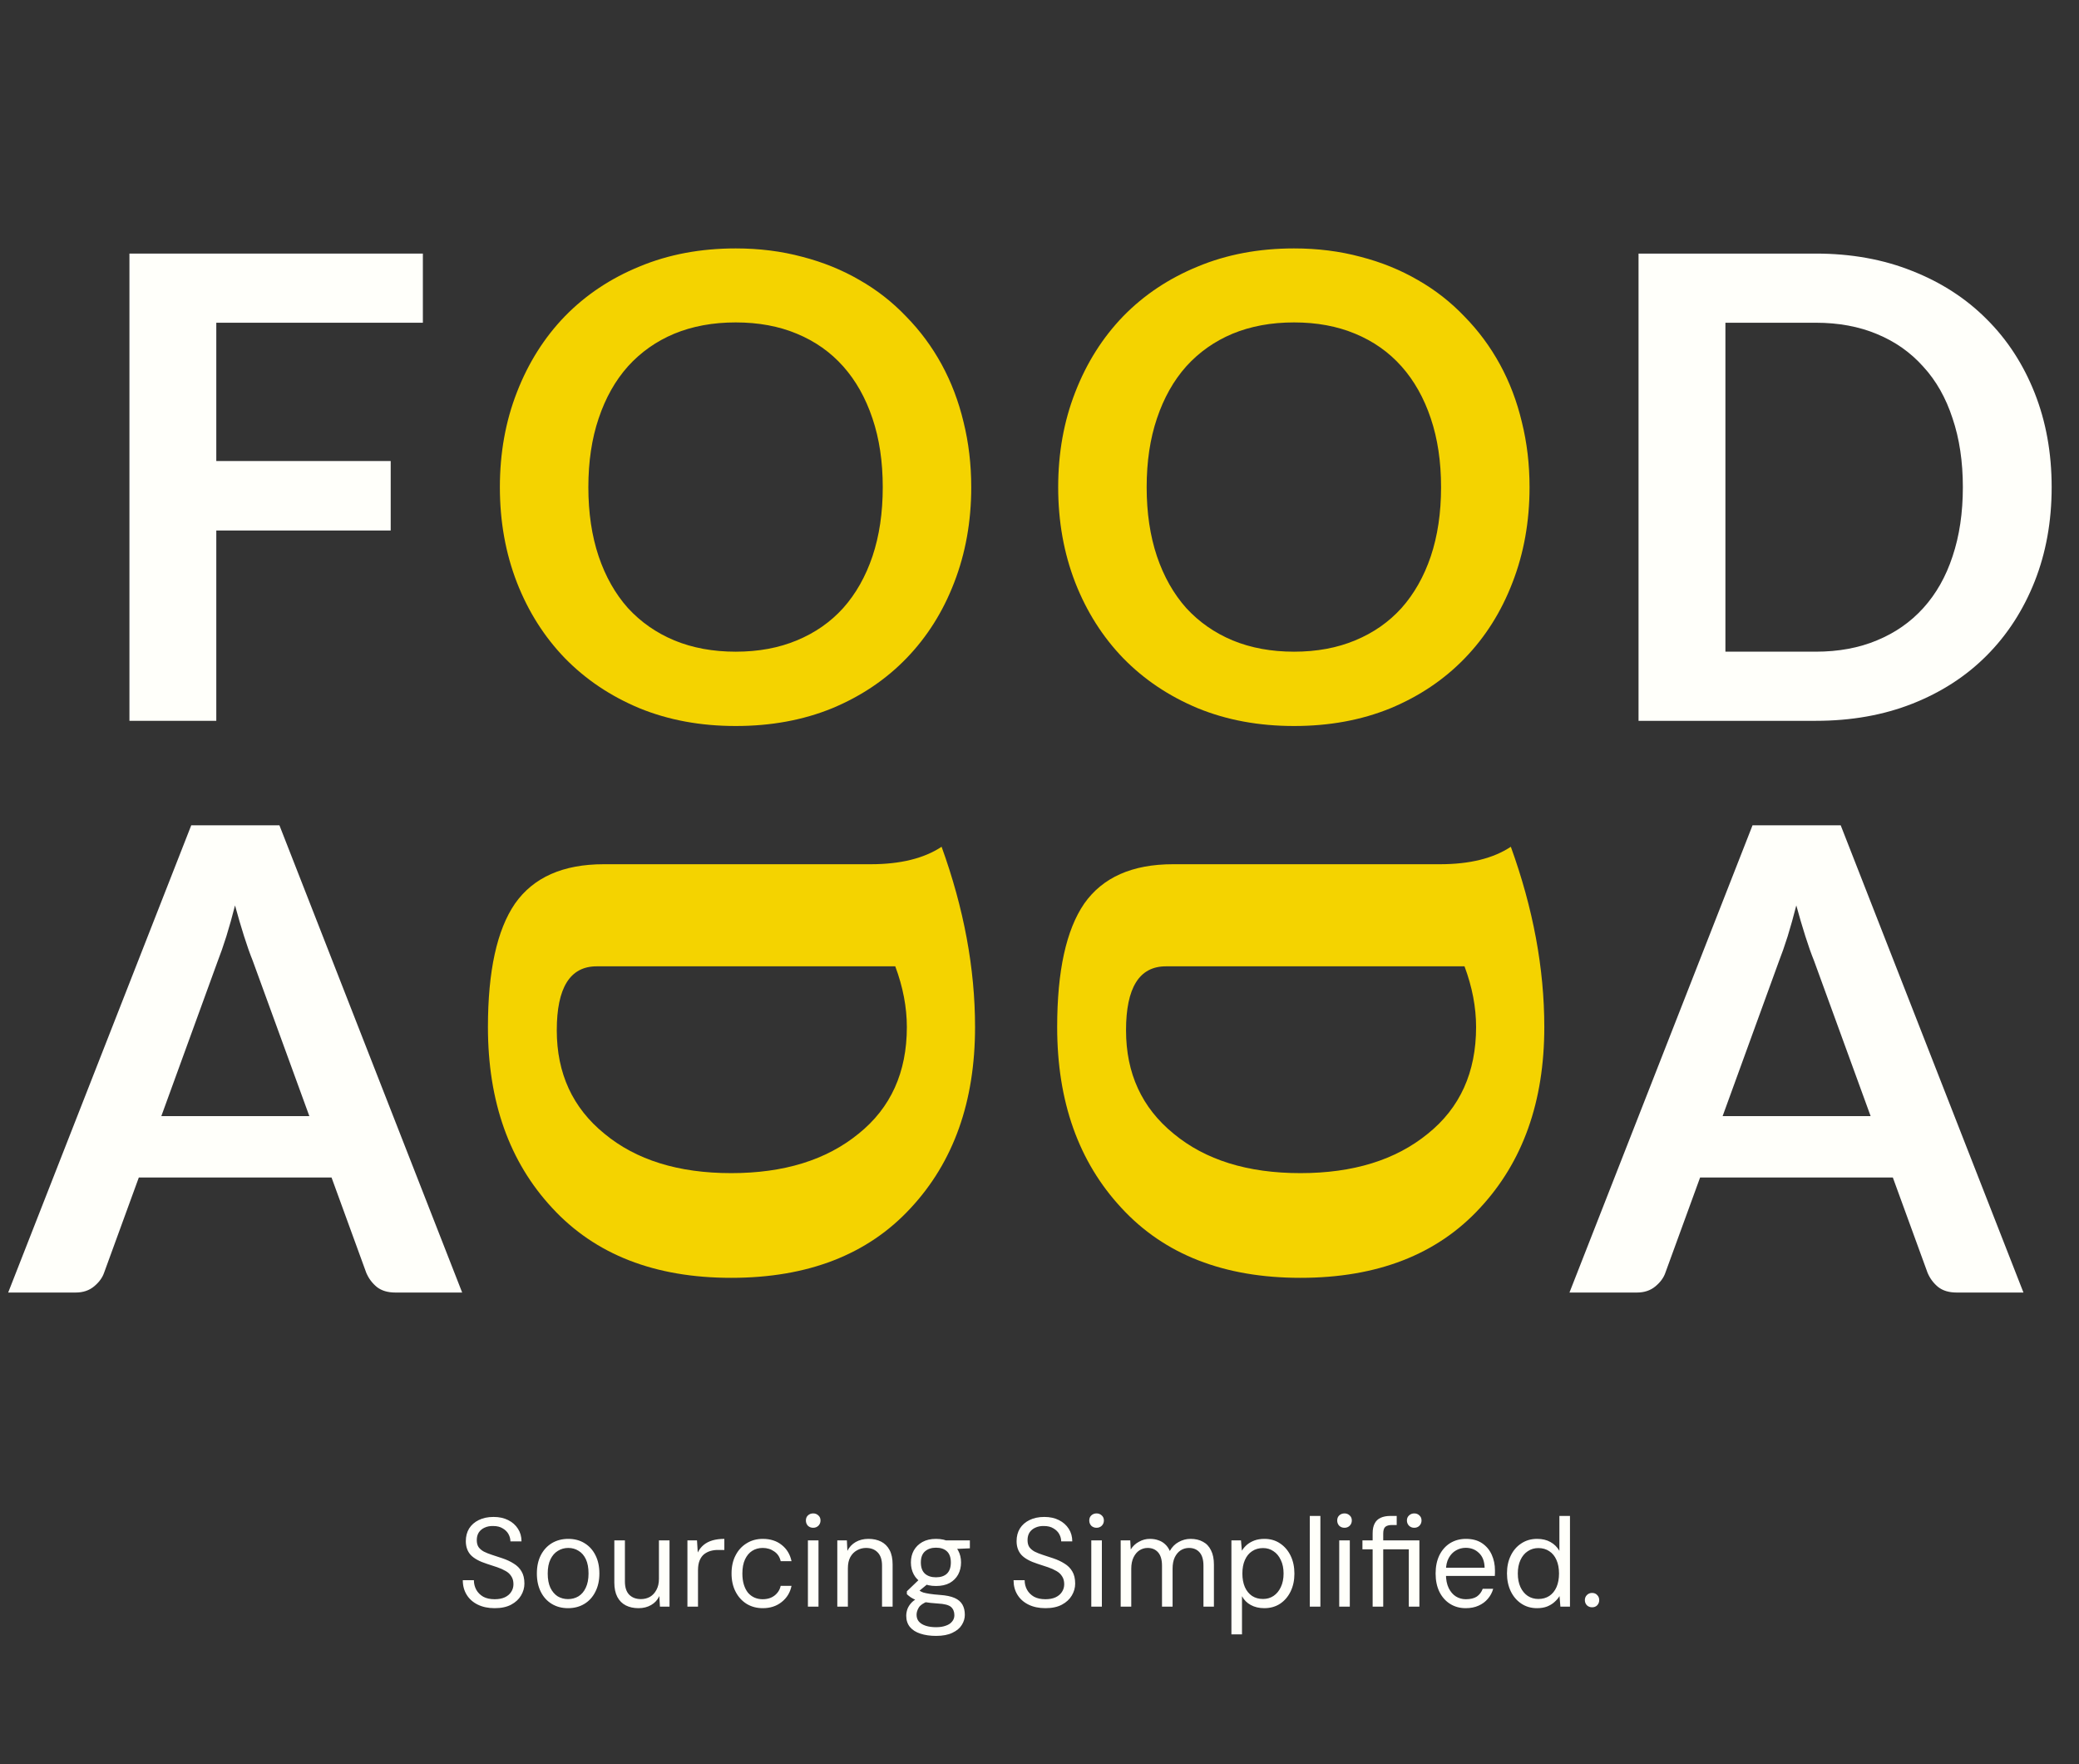
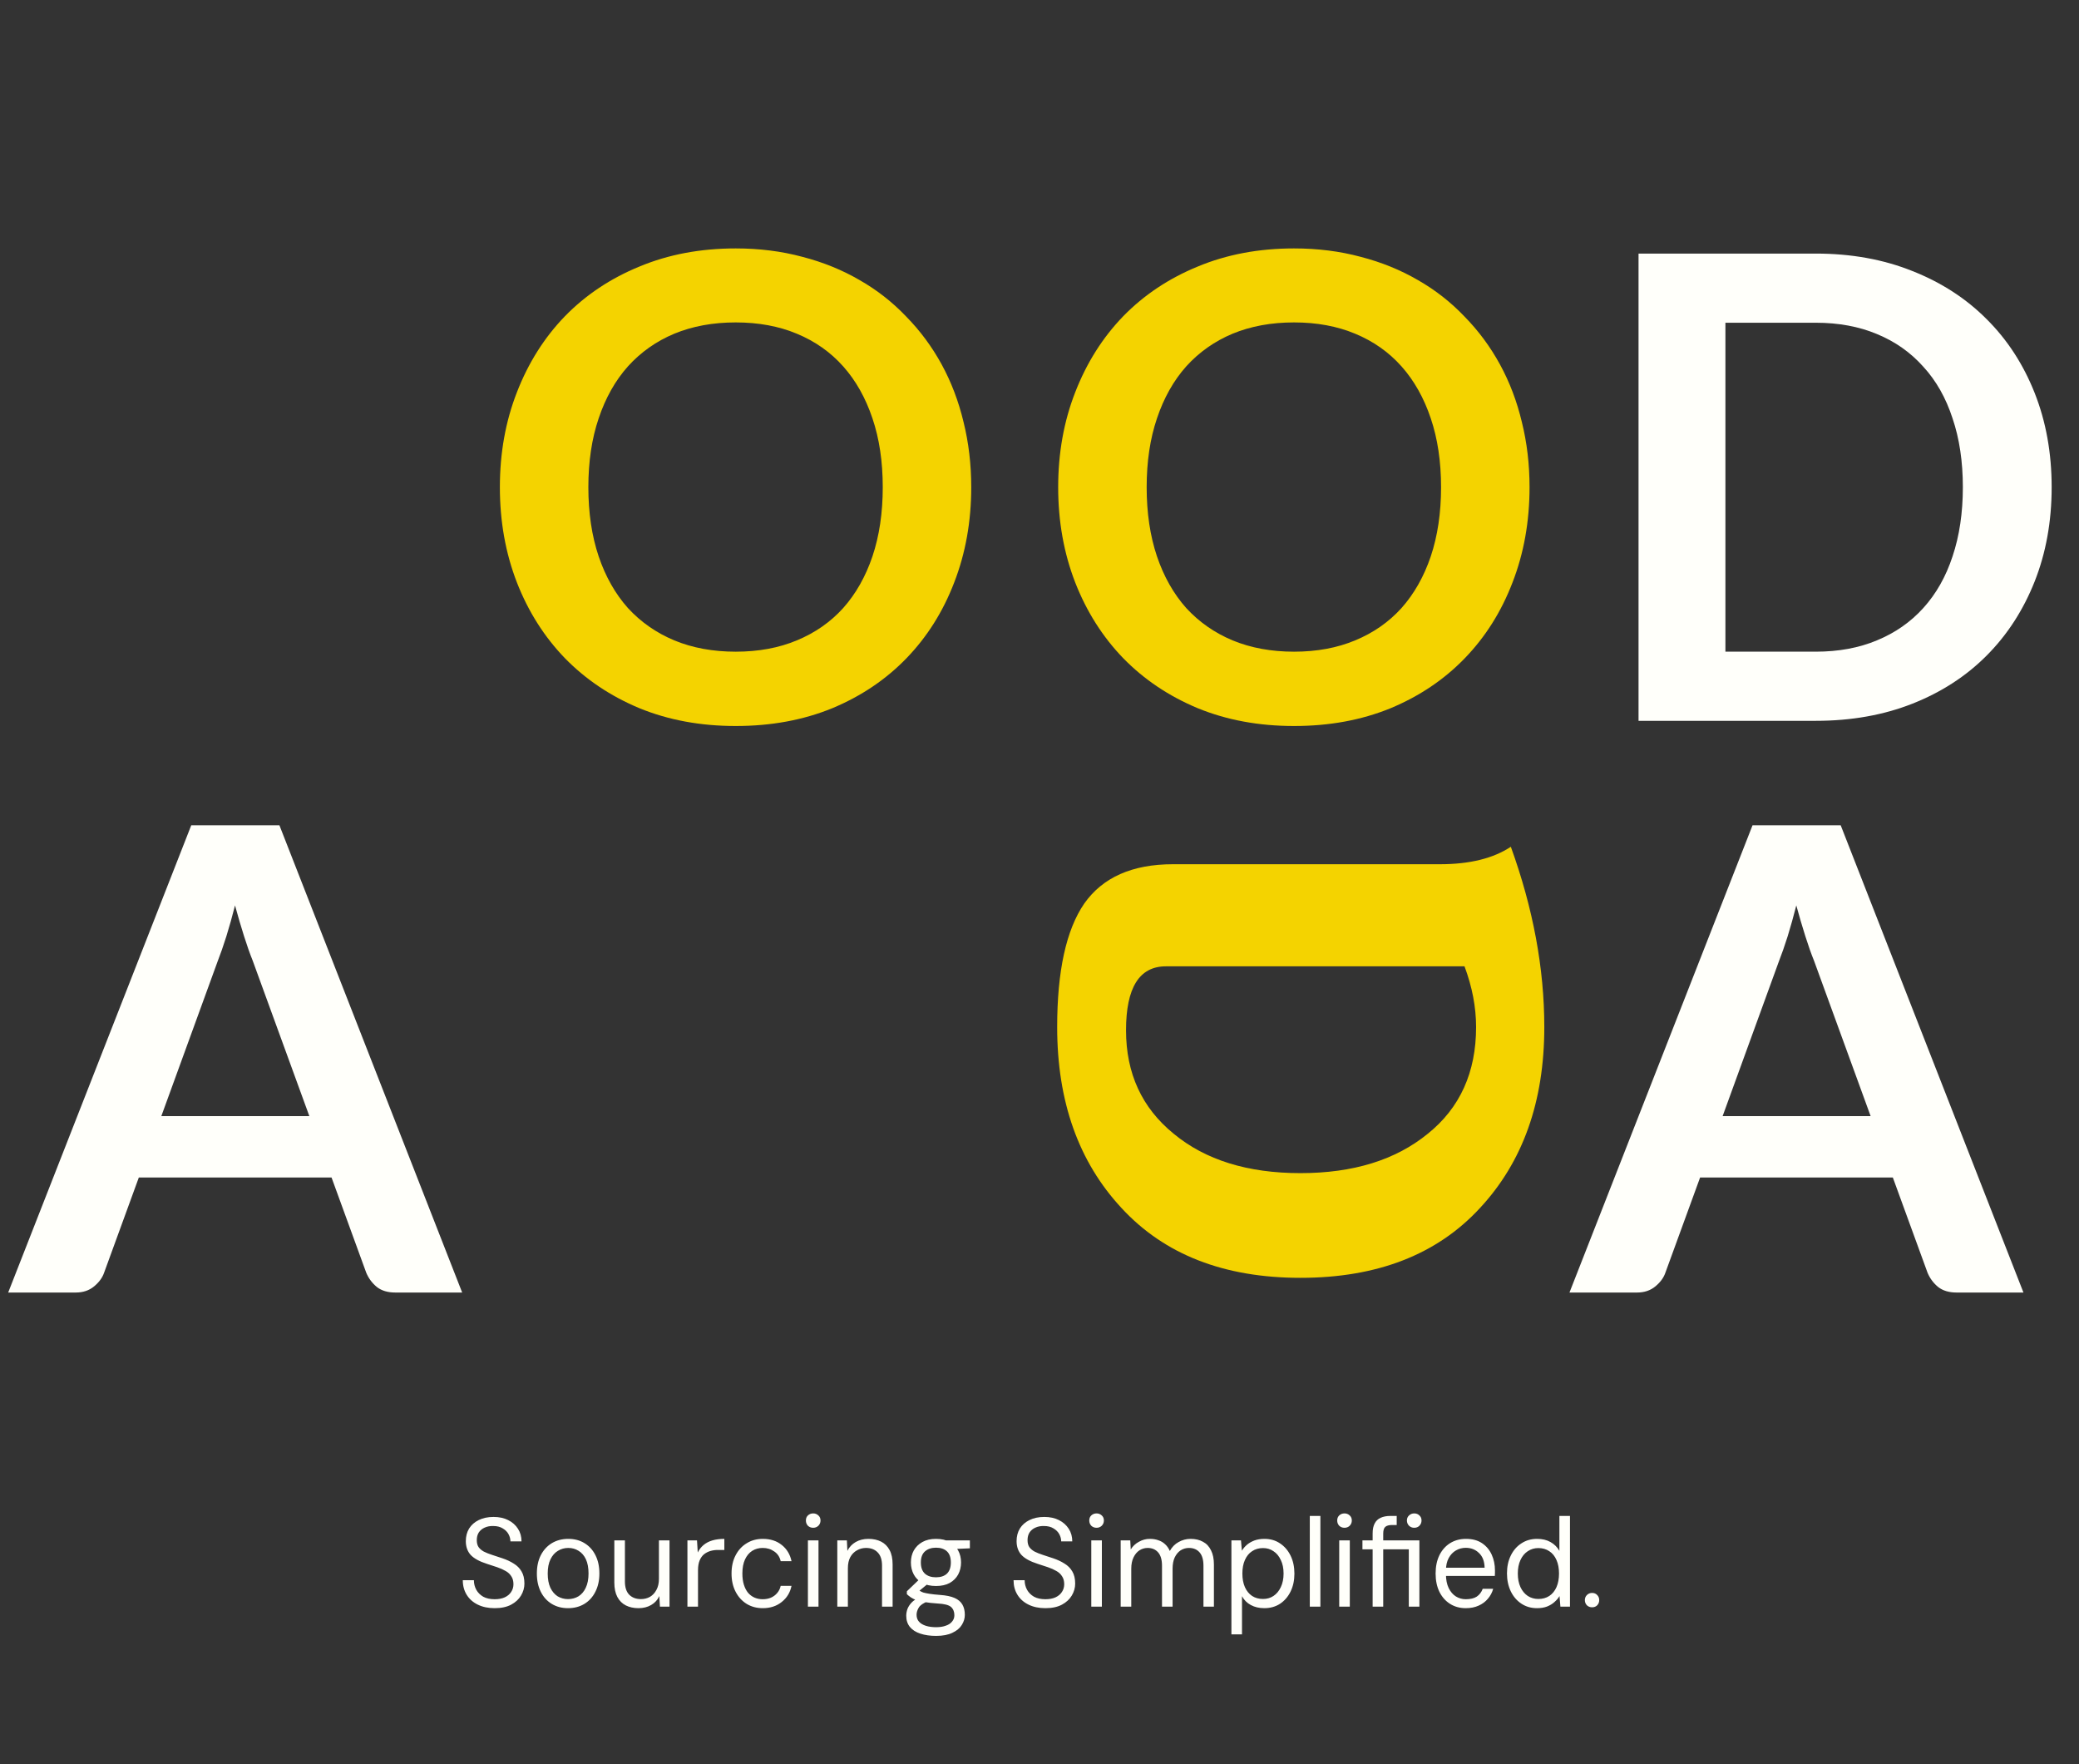
<svg xmlns="http://www.w3.org/2000/svg" width="132" height="112" viewBox="0 0 132 112" fill="none">
  <rect x="0" y="0" width="132" height="112" fill="#333333" stroke="none" />
  <path d="M118.77 70.857L115.175 60.989C114.997 60.551 114.813 60.032 114.623 59.43C114.432 58.828 114.241 58.179 114.051 57.481C113.874 58.179 113.69 58.835 113.5 59.45C113.308 60.052 113.125 60.579 112.947 61.03L109.373 70.857H118.77ZM128.473 82.057H124.224C123.748 82.057 123.36 81.941 123.06 81.709C122.76 81.462 122.536 81.161 122.386 80.806L120.18 74.754H107.943L105.736 80.806C105.628 81.12 105.416 81.408 105.103 81.667C104.79 81.927 104.402 82.057 103.939 82.057H99.649L111.272 52.394H116.87L128.473 82.057Z" fill="#FFFFFA" />
-   <path d="M13.733 20.489V29.269H24.806V33.679H13.733V45.762H8.218V16.099H26.849V20.489H13.733Z" fill="#FFFFFA" />
  <path d="M61.666 30.931C61.666 33.105 61.305 35.123 60.583 36.983C59.875 38.829 58.867 40.429 57.56 41.783C56.252 43.137 54.679 44.197 52.841 44.963C51.002 45.715 48.959 46.091 46.712 46.091C44.479 46.091 42.443 45.715 40.604 44.963C38.766 44.197 37.186 43.137 35.865 41.783C34.557 40.429 33.543 38.829 32.821 36.983C32.099 35.123 31.738 33.105 31.738 30.931C31.738 28.756 32.099 26.746 32.821 24.9C33.543 23.04 34.557 21.433 35.865 20.079C37.186 18.725 38.766 17.672 40.604 16.92C42.443 16.154 44.479 15.771 46.712 15.771C48.21 15.771 49.62 15.949 50.941 16.304C52.262 16.646 53.474 17.138 54.577 17.781C55.68 18.41 56.668 19.183 57.539 20.099C58.425 21.002 59.174 22.014 59.787 23.135C60.399 24.257 60.862 25.474 61.176 26.787C61.502 28.1 61.666 29.481 61.666 30.931ZM56.048 30.931C56.048 29.303 55.83 27.847 55.394 26.561C54.959 25.262 54.339 24.161 53.535 23.259C52.732 22.356 51.751 21.665 50.594 21.186C49.45 20.708 48.156 20.469 46.712 20.469C45.269 20.469 43.968 20.708 42.81 21.186C41.666 21.665 40.686 22.356 39.869 23.259C39.065 24.161 38.445 25.262 38.01 26.561C37.574 27.847 37.356 29.303 37.356 30.931C37.356 32.558 37.574 34.022 38.01 35.321C38.445 36.606 39.065 37.701 39.869 38.603C40.686 39.492 41.666 40.176 42.81 40.655C43.968 41.133 45.269 41.373 46.712 41.373C48.156 41.373 49.45 41.133 50.594 40.655C51.751 40.176 52.732 39.492 53.535 38.603C54.339 37.701 54.959 36.606 55.394 35.321C55.83 34.022 56.048 32.558 56.048 30.931ZM97.114 30.931C97.114 33.105 96.754 35.123 96.031 36.983C95.323 38.829 94.316 40.429 93.008 41.783C91.701 43.137 90.128 44.197 88.289 44.963C86.45 45.715 84.408 46.091 82.161 46.091C79.927 46.091 77.891 45.715 76.052 44.963C74.214 44.197 72.634 43.137 71.313 41.783C70.006 40.429 68.991 38.829 68.269 36.983C67.547 35.123 67.186 33.105 67.186 30.931C67.186 28.756 67.547 26.746 68.269 24.9C68.991 23.04 70.006 21.433 71.313 20.079C72.634 18.725 74.214 17.672 76.052 16.92C77.891 16.154 79.927 15.771 82.161 15.771C83.659 15.771 85.068 15.949 86.389 16.304C87.711 16.646 88.922 17.138 90.026 17.781C91.129 18.41 92.116 19.183 92.988 20.099C93.873 21.002 94.622 22.014 95.235 23.135C95.848 24.257 96.311 25.474 96.624 26.787C96.951 28.1 97.114 29.481 97.114 30.931ZM91.496 30.931C91.496 29.303 91.278 27.847 90.843 26.561C90.407 25.262 89.787 24.161 88.984 23.259C88.18 22.356 87.2 21.665 86.042 21.186C84.898 20.708 83.604 20.469 82.161 20.469C80.717 20.469 79.416 20.708 78.258 21.186C77.115 21.665 76.134 22.356 75.317 23.259C74.514 24.161 73.894 25.262 73.458 26.561C73.022 27.847 72.804 29.303 72.804 30.931C72.804 32.558 73.022 34.022 73.458 35.321C73.894 36.606 74.514 37.701 75.317 38.603C76.134 39.492 77.115 40.176 78.258 40.655C79.416 41.133 80.717 41.373 82.161 41.373C83.604 41.373 84.898 41.133 86.042 40.655C87.2 40.176 88.18 39.492 88.984 38.603C89.787 37.701 90.407 36.606 90.843 35.321C91.278 34.022 91.496 32.558 91.496 30.931Z" fill="#F4D300" />
  <path d="M130.264 30.93C130.264 33.105 129.903 35.102 129.182 36.921C128.46 38.74 127.445 40.306 126.138 41.618C124.831 42.931 123.257 43.95 121.419 44.675C119.58 45.4 117.537 45.762 115.29 45.762H104.034V16.099H115.29C117.537 16.099 119.58 16.468 121.419 17.206C123.257 17.931 124.831 18.95 126.138 20.263C127.445 21.562 128.46 23.121 129.182 24.94C129.903 26.759 130.264 28.756 130.264 30.93ZM124.626 30.93C124.626 29.303 124.408 27.846 123.972 26.561C123.55 25.262 122.931 24.168 122.113 23.279C121.31 22.376 120.329 21.685 119.171 21.207C118.027 20.728 116.734 20.489 115.29 20.489H109.55V41.372H115.29C116.734 41.372 118.027 41.133 119.171 40.654C120.329 40.176 121.31 39.492 122.113 38.603C122.931 37.7 123.55 36.606 123.972 35.321C124.408 34.021 124.626 32.558 124.626 30.93Z" fill="#FFFFFA" />
  <path d="M19.641 70.857L16.045 60.989C15.868 60.551 15.684 60.032 15.494 59.43C15.303 58.828 15.112 58.179 14.922 57.481C14.745 58.179 14.561 58.835 14.37 59.45C14.179 60.052 13.996 60.579 13.819 61.03L10.243 70.857H19.641ZM29.344 82.057H25.095C24.618 82.057 24.23 81.941 23.931 81.709C23.631 81.462 23.406 81.161 23.256 80.806L21.05 74.754H8.814L6.607 80.806C6.498 81.12 6.287 81.408 5.974 81.667C5.661 81.927 5.273 82.057 4.81 82.057H0.52L12.143 52.394H17.741L29.344 82.057Z" fill="#FFFFFA" />
-   <path d="M38.334 54.866H55.289C57.169 54.866 58.667 54.496 59.784 53.758C61.2 57.669 61.908 61.485 61.908 65.205C61.908 69.936 60.546 73.766 57.823 76.693C55.099 79.647 51.299 81.124 46.423 81.124C41.575 81.124 37.789 79.647 35.065 76.693C32.341 73.766 30.98 69.936 30.98 65.205C30.98 61.649 31.552 59.037 32.696 57.368C33.867 55.7 35.746 54.866 38.334 54.866ZM37.884 61.348C36.196 61.348 35.351 62.702 35.351 65.41C35.351 68.145 36.359 70.334 38.375 71.974C40.39 73.643 43.073 74.477 46.423 74.477C49.774 74.477 52.47 73.643 54.513 71.974C56.556 70.334 57.578 68.077 57.578 65.205C57.578 63.947 57.332 62.661 56.842 61.348H37.884Z" fill="#F4D300" />
  <path d="M74.476 54.866H91.432C93.311 54.866 94.81 54.496 95.926 53.758C97.343 57.669 98.051 61.485 98.051 65.205C98.051 69.936 96.689 73.766 93.965 76.693C91.242 79.647 87.442 81.124 82.566 81.124C77.718 81.124 73.931 79.647 71.208 76.693C68.484 73.766 67.122 69.936 67.122 65.205C67.122 61.649 67.694 59.037 68.838 57.368C70.009 55.7 71.889 54.866 74.476 54.866ZM74.027 61.348C72.338 61.348 71.494 62.702 71.494 65.41C71.494 68.145 72.502 70.334 74.517 71.974C76.533 73.643 79.216 74.477 82.566 74.477C85.916 74.477 88.613 73.643 90.656 71.974C92.698 70.334 93.72 68.077 93.72 65.205C93.72 63.947 93.475 62.661 92.985 61.348H74.027Z" fill="#F4D300" />
-   <path d="M31.408 102.096C30.997 102.096 30.64 102.021 30.336 101.872C30.032 101.723 29.797 101.515 29.632 101.248C29.467 100.981 29.384 100.672 29.384 100.32H30.088C30.088 100.539 30.139 100.741 30.24 100.928C30.341 101.109 30.488 101.256 30.68 101.368C30.877 101.475 31.12 101.528 31.408 101.528C31.659 101.528 31.872 101.488 32.048 101.408C32.229 101.323 32.365 101.208 32.456 101.064C32.552 100.92 32.6 100.757 32.6 100.576C32.6 100.373 32.555 100.205 32.464 100.072C32.379 99.933 32.259 99.821 32.104 99.736C31.949 99.645 31.771 99.565 31.568 99.496C31.365 99.427 31.147 99.355 30.912 99.28C30.443 99.131 30.101 98.944 29.888 98.72C29.68 98.491 29.576 98.197 29.576 97.84C29.576 97.536 29.645 97.269 29.784 97.04C29.928 96.811 30.131 96.632 30.392 96.504C30.659 96.371 30.973 96.304 31.336 96.304C31.693 96.304 32.003 96.371 32.264 96.504C32.531 96.637 32.739 96.821 32.888 97.056C33.037 97.285 33.112 97.552 33.112 97.856H32.408C32.408 97.701 32.368 97.549 32.288 97.4C32.208 97.251 32.085 97.128 31.92 97.032C31.76 96.931 31.557 96.88 31.312 96.88C31.109 96.875 30.928 96.909 30.768 96.984C30.613 97.053 30.491 97.155 30.4 97.288C30.315 97.421 30.272 97.584 30.272 97.776C30.272 97.957 30.309 98.104 30.384 98.216C30.464 98.328 30.576 98.424 30.72 98.504C30.869 98.579 31.043 98.648 31.24 98.712C31.437 98.776 31.656 98.848 31.896 98.928C32.168 99.019 32.408 99.131 32.616 99.264C32.829 99.392 32.995 99.557 33.112 99.76C33.235 99.963 33.296 100.221 33.296 100.536C33.296 100.803 33.224 101.056 33.08 101.296C32.941 101.531 32.733 101.723 32.456 101.872C32.179 102.021 31.829 102.096 31.408 102.096ZM36.063 102.096C35.674 102.096 35.33 102.005 35.032 101.824C34.733 101.643 34.501 101.387 34.336 101.056C34.17 100.725 34.087 100.339 34.087 99.896C34.087 99.448 34.17 99.061 34.336 98.736C34.506 98.405 34.741 98.149 35.039 97.968C35.343 97.787 35.69 97.696 36.08 97.696C36.474 97.696 36.818 97.787 37.111 97.968C37.41 98.149 37.642 98.405 37.807 98.736C37.973 99.061 38.056 99.448 38.056 99.896C38.056 100.339 37.97 100.725 37.8 101.056C37.634 101.387 37.402 101.643 37.103 101.824C36.805 102.005 36.458 102.096 36.063 102.096ZM36.063 101.52C36.309 101.52 36.53 101.461 36.727 101.344C36.925 101.221 37.08 101.04 37.191 100.8C37.309 100.555 37.367 100.253 37.367 99.896C37.367 99.533 37.312 99.232 37.2 98.992C37.087 98.752 36.933 98.573 36.736 98.456C36.544 98.333 36.325 98.272 36.08 98.272C35.84 98.272 35.621 98.333 35.423 98.456C35.226 98.573 35.069 98.752 34.952 98.992C34.834 99.232 34.776 99.533 34.776 99.896C34.776 100.253 34.831 100.555 34.944 100.8C35.061 101.04 35.215 101.221 35.407 101.344C35.605 101.461 35.824 101.52 36.063 101.52ZM40.541 102.096C40.232 102.096 39.962 102.037 39.733 101.92C39.504 101.803 39.325 101.624 39.197 101.384C39.069 101.139 39.005 100.835 39.005 100.472V97.792H39.677V100.4C39.677 100.773 39.768 101.053 39.949 101.24C40.136 101.427 40.384 101.52 40.693 101.52C40.906 101.52 41.098 101.472 41.269 101.376C41.44 101.275 41.576 101.128 41.677 100.936C41.784 100.744 41.837 100.509 41.837 100.232V97.792H42.509V102H41.901L41.861 101.328C41.749 101.573 41.576 101.763 41.341 101.896C41.112 102.029 40.845 102.096 40.541 102.096ZM43.646 102V97.792H44.254L44.302 98.56C44.398 98.368 44.523 98.208 44.678 98.08C44.833 97.952 45.02 97.856 45.238 97.792C45.462 97.728 45.713 97.696 45.99 97.696V98.4H45.574C45.414 98.4 45.26 98.421 45.11 98.464C44.961 98.507 44.825 98.576 44.702 98.672C44.585 98.768 44.492 98.899 44.422 99.064C44.353 99.229 44.318 99.437 44.318 99.688V102H43.646ZM48.431 102.096C48.047 102.096 47.706 102.005 47.407 101.824C47.108 101.637 46.873 101.379 46.703 101.048C46.532 100.717 46.447 100.333 46.447 99.896C46.447 99.453 46.532 99.069 46.703 98.744C46.873 98.413 47.108 98.157 47.407 97.976C47.706 97.789 48.047 97.696 48.431 97.696C48.911 97.696 49.311 97.824 49.631 98.08C49.956 98.336 50.164 98.68 50.255 99.112H49.567C49.508 98.845 49.372 98.64 49.159 98.496C48.951 98.347 48.706 98.272 48.423 98.272C48.178 98.272 47.956 98.333 47.759 98.456C47.567 98.579 47.415 98.76 47.303 99C47.191 99.24 47.135 99.539 47.135 99.896C47.135 100.163 47.167 100.4 47.231 100.608C47.295 100.811 47.383 100.981 47.495 101.12C47.612 101.253 47.748 101.355 47.903 101.424C48.063 101.493 48.236 101.528 48.423 101.528C48.615 101.528 48.788 101.496 48.943 101.432C49.103 101.363 49.236 101.264 49.343 101.136C49.455 101.008 49.529 100.856 49.567 100.68H50.255C50.169 101.101 49.962 101.443 49.631 101.704C49.306 101.965 48.906 102.096 48.431 102.096ZM51.296 102V97.792H51.968V102H51.296ZM51.632 96.992C51.499 96.992 51.387 96.949 51.296 96.864C51.211 96.773 51.168 96.661 51.168 96.528C51.168 96.395 51.211 96.288 51.296 96.208C51.387 96.123 51.499 96.08 51.632 96.08C51.76 96.08 51.869 96.123 51.96 96.208C52.051 96.288 52.096 96.395 52.096 96.528C52.096 96.661 52.051 96.773 51.96 96.864C51.869 96.949 51.76 96.992 51.632 96.992ZM53.162 102V97.792H53.77L53.802 98.456C53.924 98.216 54.1 98.029 54.33 97.896C54.564 97.763 54.834 97.696 55.138 97.696C55.447 97.696 55.716 97.755 55.946 97.872C56.175 97.989 56.354 98.168 56.482 98.408C56.61 98.648 56.674 98.952 56.674 99.32V102H56.002V99.392C56.002 99.019 55.908 98.739 55.722 98.552C55.54 98.365 55.295 98.272 54.986 98.272C54.778 98.272 54.586 98.323 54.41 98.424C54.234 98.52 54.092 98.664 53.986 98.856C53.884 99.048 53.834 99.283 53.834 99.56V102H53.162ZM59.435 103.856C59.056 103.856 58.723 103.808 58.435 103.712C58.152 103.621 57.931 103.48 57.771 103.288C57.616 103.096 57.539 102.859 57.539 102.576C57.539 102.443 57.563 102.304 57.611 102.16C57.664 102.016 57.752 101.877 57.875 101.744C58.003 101.611 58.181 101.491 58.411 101.384L58.923 101.656C58.619 101.773 58.421 101.909 58.331 102.064C58.24 102.219 58.195 102.368 58.195 102.512C58.195 102.688 58.245 102.835 58.347 102.952C58.453 103.069 58.6 103.157 58.787 103.216C58.973 103.275 59.189 103.304 59.435 103.304C59.675 103.304 59.88 103.272 60.051 103.208C60.227 103.149 60.36 103.061 60.451 102.944C60.547 102.832 60.595 102.699 60.595 102.544C60.595 102.32 60.523 102.144 60.379 102.016C60.235 101.893 59.955 101.821 59.539 101.8C59.213 101.779 58.941 101.749 58.723 101.712C58.504 101.675 58.323 101.632 58.179 101.584C58.04 101.531 57.923 101.472 57.827 101.408C57.736 101.344 57.653 101.277 57.579 101.208V101.024L58.371 100.264L59.003 100.472L58.139 101.184L58.243 100.88C58.301 100.923 58.357 100.963 58.411 101C58.464 101.037 58.536 101.072 58.627 101.104C58.723 101.131 58.853 101.157 59.019 101.184C59.189 101.211 59.413 101.235 59.691 101.256C60.075 101.283 60.381 101.347 60.611 101.448C60.84 101.549 61.005 101.691 61.107 101.872C61.208 102.048 61.259 102.264 61.259 102.52C61.259 102.744 61.195 102.957 61.067 103.16C60.944 103.363 60.747 103.528 60.475 103.656C60.208 103.789 59.861 103.856 59.435 103.856ZM59.427 100.688C59.085 100.688 58.795 100.624 58.555 100.496C58.32 100.363 58.141 100.184 58.019 99.96C57.896 99.731 57.835 99.475 57.835 99.192C57.835 98.909 57.896 98.656 58.019 98.432C58.147 98.208 58.328 98.029 58.563 97.896C58.803 97.763 59.091 97.696 59.427 97.696C59.773 97.696 60.064 97.763 60.299 97.896C60.533 98.029 60.712 98.208 60.835 98.432C60.957 98.656 61.019 98.909 61.019 99.192C61.019 99.475 60.957 99.731 60.835 99.96C60.712 100.184 60.533 100.363 60.299 100.496C60.064 100.624 59.773 100.688 59.427 100.688ZM59.427 100.136C59.725 100.136 59.957 100.059 60.123 99.904C60.288 99.744 60.371 99.507 60.371 99.192C60.371 98.877 60.288 98.643 60.123 98.488C59.957 98.333 59.725 98.256 59.427 98.256C59.144 98.256 58.912 98.333 58.731 98.488C58.555 98.643 58.467 98.877 58.467 99.192C58.467 99.507 58.552 99.744 58.723 99.904C58.899 100.059 59.133 100.136 59.427 100.136ZM60.131 98.36L59.931 97.792H61.579V98.296L60.131 98.36ZM66.377 102.096C65.966 102.096 65.609 102.021 65.305 101.872C65.001 101.723 64.766 101.515 64.601 101.248C64.435 100.981 64.353 100.672 64.353 100.32H65.057C65.057 100.539 65.107 100.741 65.209 100.928C65.31 101.109 65.457 101.256 65.649 101.368C65.846 101.475 66.089 101.528 66.377 101.528C66.627 101.528 66.841 101.488 67.017 101.408C67.198 101.323 67.334 101.208 67.425 101.064C67.521 100.92 67.569 100.757 67.569 100.576C67.569 100.373 67.523 100.205 67.433 100.072C67.347 99.933 67.227 99.821 67.073 99.736C66.918 99.645 66.739 99.565 66.537 99.496C66.334 99.427 66.115 99.355 65.881 99.28C65.411 99.131 65.07 98.944 64.857 98.72C64.649 98.491 64.545 98.197 64.545 97.84C64.545 97.536 64.614 97.269 64.753 97.04C64.897 96.811 65.099 96.632 65.361 96.504C65.627 96.371 65.942 96.304 66.305 96.304C66.662 96.304 66.971 96.371 67.233 96.504C67.499 96.637 67.707 96.821 67.857 97.056C68.006 97.285 68.081 97.552 68.081 97.856H67.377C67.377 97.701 67.337 97.549 67.257 97.4C67.177 97.251 67.054 97.128 66.889 97.032C66.729 96.931 66.526 96.88 66.281 96.88C66.078 96.875 65.897 96.909 65.737 96.984C65.582 97.053 65.459 97.155 65.369 97.288C65.283 97.421 65.241 97.584 65.241 97.776C65.241 97.957 65.278 98.104 65.353 98.216C65.433 98.328 65.545 98.424 65.689 98.504C65.838 98.579 66.011 98.648 66.209 98.712C66.406 98.776 66.625 98.848 66.865 98.928C67.137 99.019 67.377 99.131 67.585 99.264C67.798 99.392 67.963 99.557 68.081 99.76C68.203 99.963 68.265 100.221 68.265 100.536C68.265 100.803 68.193 101.056 68.049 101.296C67.91 101.531 67.702 101.723 67.425 101.872C67.147 102.021 66.798 102.096 66.377 102.096ZM69.288 102V97.792H69.96V102H69.288ZM69.624 96.992C69.491 96.992 69.379 96.949 69.288 96.864C69.203 96.773 69.16 96.661 69.16 96.528C69.16 96.395 69.203 96.288 69.288 96.208C69.379 96.123 69.491 96.08 69.624 96.08C69.752 96.08 69.862 96.123 69.952 96.208C70.043 96.288 70.088 96.395 70.088 96.528C70.088 96.661 70.043 96.773 69.952 96.864C69.862 96.949 69.752 96.992 69.624 96.992ZM71.154 102V97.792H71.762L71.794 98.368C71.922 98.16 72.095 97.997 72.314 97.88C72.533 97.757 72.762 97.696 73.002 97.696C73.205 97.696 73.386 97.725 73.546 97.784C73.711 97.837 73.855 97.923 73.978 98.04C74.101 98.152 74.199 98.293 74.274 98.464C74.413 98.213 74.599 98.024 74.834 97.896C75.074 97.763 75.325 97.696 75.586 97.696C75.895 97.696 76.159 97.757 76.378 97.88C76.602 97.997 76.773 98.179 76.89 98.424C77.013 98.664 77.074 98.965 77.074 99.328V102H76.41V99.4C76.41 99.021 76.327 98.739 76.162 98.552C75.997 98.365 75.773 98.272 75.49 98.272C75.298 98.272 75.122 98.323 74.962 98.424C74.807 98.525 74.682 98.675 74.586 98.872C74.495 99.069 74.45 99.309 74.45 99.592V102H73.778V99.4C73.778 99.021 73.695 98.739 73.53 98.552C73.365 98.365 73.143 98.272 72.866 98.272C72.679 98.272 72.506 98.323 72.346 98.424C72.191 98.525 72.066 98.675 71.97 98.872C71.874 99.069 71.826 99.309 71.826 99.592V102H71.154ZM78.185 103.76V97.792H78.793L78.849 98.448C78.934 98.309 79.041 98.184 79.169 98.072C79.302 97.96 79.46 97.869 79.641 97.8C79.828 97.731 80.041 97.696 80.281 97.696C80.66 97.696 80.99 97.792 81.273 97.984C81.561 98.176 81.785 98.437 81.945 98.768C82.105 99.099 82.185 99.477 82.185 99.904C82.185 100.325 82.105 100.701 81.945 101.032C81.785 101.363 81.561 101.624 81.273 101.816C80.985 102.003 80.652 102.096 80.273 102.096C79.948 102.096 79.662 102.029 79.417 101.896C79.172 101.763 78.985 101.576 78.857 101.336V103.76H78.185ZM80.193 101.512C80.444 101.512 80.665 101.448 80.857 101.32C81.055 101.187 81.209 101 81.321 100.76C81.439 100.515 81.497 100.227 81.497 99.896C81.497 99.565 81.439 99.28 81.321 99.04C81.209 98.795 81.055 98.608 80.857 98.48C80.665 98.347 80.444 98.28 80.193 98.28C79.927 98.28 79.695 98.347 79.497 98.48C79.3 98.608 79.148 98.795 79.041 99.04C78.934 99.28 78.881 99.565 78.881 99.896C78.881 100.227 78.934 100.515 79.041 100.76C79.148 101 79.3 101.187 79.497 101.32C79.695 101.448 79.927 101.512 80.193 101.512ZM83.162 102V96.24H83.834V102H83.162ZM85.03 102V97.792H85.702V102H85.03ZM85.366 96.992C85.233 96.992 85.121 96.949 85.03 96.864C84.945 96.773 84.902 96.661 84.902 96.528C84.902 96.395 84.945 96.288 85.03 96.208C85.121 96.123 85.233 96.08 85.366 96.08C85.494 96.08 85.604 96.123 85.694 96.208C85.785 96.288 85.83 96.395 85.83 96.528C85.83 96.661 85.785 96.773 85.694 96.864C85.604 96.949 85.494 96.992 85.366 96.992ZM87.152 102V98.36H86.504V97.792H87.152V97.344C87.152 97.088 87.195 96.88 87.28 96.72C87.365 96.555 87.491 96.435 87.656 96.36C87.827 96.28 88.035 96.24 88.28 96.24H88.68V96.816H88.384C88.187 96.816 88.043 96.856 87.952 96.936C87.867 97.016 87.824 97.157 87.824 97.36V97.792H90.12V102H89.448V98.36H87.824V102H87.152ZM89.792 96.992C89.664 96.992 89.555 96.949 89.464 96.864C89.374 96.773 89.328 96.661 89.328 96.528C89.328 96.395 89.374 96.288 89.464 96.208C89.555 96.123 89.664 96.08 89.792 96.08C89.925 96.08 90.035 96.123 90.12 96.208C90.211 96.288 90.256 96.395 90.256 96.528C90.256 96.661 90.211 96.773 90.12 96.864C90.035 96.949 89.925 96.992 89.792 96.992ZM93.062 102.096C92.689 102.096 92.358 102.005 92.07 101.824C91.782 101.643 91.555 101.387 91.39 101.056C91.23 100.725 91.15 100.339 91.15 99.896C91.15 99.453 91.23 99.067 91.39 98.736C91.555 98.405 91.782 98.149 92.07 97.968C92.363 97.787 92.699 97.696 93.078 97.696C93.483 97.696 93.822 97.787 94.094 97.968C94.366 98.149 94.571 98.392 94.71 98.696C94.849 99 94.918 99.333 94.918 99.696C94.918 99.749 94.918 99.803 94.918 99.856C94.918 99.909 94.915 99.973 94.91 100.048H91.654V99.528H94.262C94.251 99.117 94.131 98.805 93.902 98.592C93.678 98.373 93.398 98.264 93.062 98.264C92.838 98.264 92.63 98.32 92.438 98.432C92.251 98.539 92.099 98.699 91.982 98.912C91.865 99.125 91.806 99.392 91.806 99.712V99.936C91.806 100.288 91.865 100.584 91.982 100.824C92.099 101.059 92.251 101.235 92.438 101.352C92.63 101.469 92.838 101.528 93.062 101.528C93.361 101.528 93.595 101.472 93.766 101.36C93.937 101.243 94.062 101.077 94.142 100.864H94.806C94.742 101.099 94.63 101.309 94.47 101.496C94.315 101.683 94.118 101.829 93.878 101.936C93.643 102.043 93.371 102.096 93.062 102.096ZM97.585 102.096C97.212 102.096 96.881 102 96.593 101.808C96.305 101.616 96.081 101.355 95.921 101.024C95.761 100.688 95.681 100.309 95.681 99.888C95.681 99.461 95.761 99.085 95.921 98.76C96.081 98.429 96.305 98.171 96.593 97.984C96.881 97.792 97.215 97.696 97.593 97.696C97.924 97.696 98.207 97.763 98.441 97.896C98.681 98.029 98.871 98.216 99.009 98.456V96.24H99.681V102H99.073L99.017 101.328C98.937 101.461 98.831 101.587 98.697 101.704C98.569 101.821 98.412 101.917 98.225 101.992C98.044 102.061 97.831 102.096 97.585 102.096ZM97.673 101.512C97.94 101.512 98.172 101.448 98.369 101.32C98.567 101.187 98.719 101 98.825 100.76C98.932 100.515 98.985 100.227 98.985 99.896C98.985 99.565 98.932 99.28 98.825 99.04C98.719 98.795 98.567 98.608 98.369 98.48C98.172 98.347 97.94 98.28 97.673 98.28C97.423 98.28 97.199 98.347 97.001 98.48C96.804 98.608 96.649 98.795 96.537 99.04C96.425 99.28 96.369 99.565 96.369 99.896C96.369 100.227 96.425 100.515 96.537 100.76C96.649 101 96.804 101.187 97.001 101.32C97.199 101.448 97.423 101.512 97.673 101.512ZM101.082 102.04C100.954 102.04 100.845 101.997 100.754 101.912C100.669 101.821 100.626 101.712 100.626 101.584C100.626 101.456 100.669 101.349 100.754 101.264C100.845 101.173 100.954 101.128 101.082 101.128C101.221 101.128 101.33 101.173 101.41 101.264C101.495 101.349 101.538 101.456 101.538 101.584C101.538 101.712 101.495 101.821 101.41 101.912C101.33 101.997 101.221 102.04 101.082 102.04Z" fill="#FFFFFA" />
+   <path d="M31.408 102.096C30.997 102.096 30.64 102.021 30.336 101.872C30.032 101.723 29.797 101.515 29.632 101.248C29.467 100.981 29.384 100.672 29.384 100.32H30.088C30.088 100.539 30.139 100.741 30.24 100.928C30.341 101.109 30.488 101.256 30.68 101.368C30.877 101.475 31.12 101.528 31.408 101.528C31.659 101.528 31.872 101.488 32.048 101.408C32.229 101.323 32.365 101.208 32.456 101.064C32.552 100.92 32.6 100.757 32.6 100.576C32.6 100.373 32.555 100.205 32.464 100.072C32.379 99.933 32.259 99.821 32.104 99.736C31.949 99.645 31.771 99.565 31.568 99.496C31.365 99.427 31.147 99.355 30.912 99.28C30.443 99.131 30.101 98.944 29.888 98.72C29.68 98.491 29.576 98.197 29.576 97.84C29.576 97.536 29.645 97.269 29.784 97.04C29.928 96.811 30.131 96.632 30.392 96.504C30.659 96.371 30.973 96.304 31.336 96.304C31.693 96.304 32.003 96.371 32.264 96.504C32.531 96.637 32.739 96.821 32.888 97.056C33.037 97.285 33.112 97.552 33.112 97.856H32.408C32.408 97.701 32.368 97.549 32.288 97.4C32.208 97.251 32.085 97.128 31.92 97.032C31.76 96.931 31.557 96.88 31.312 96.88C31.109 96.875 30.928 96.909 30.768 96.984C30.613 97.053 30.491 97.155 30.4 97.288C30.315 97.421 30.272 97.584 30.272 97.776C30.272 97.957 30.309 98.104 30.384 98.216C30.464 98.328 30.576 98.424 30.72 98.504C30.869 98.579 31.043 98.648 31.24 98.712C31.437 98.776 31.656 98.848 31.896 98.928C32.168 99.019 32.408 99.131 32.616 99.264C32.829 99.392 32.995 99.557 33.112 99.76C33.235 99.963 33.296 100.221 33.296 100.536C33.296 100.803 33.224 101.056 33.08 101.296C32.941 101.531 32.733 101.723 32.456 101.872C32.179 102.021 31.829 102.096 31.408 102.096ZM36.063 102.096C35.674 102.096 35.33 102.005 35.032 101.824C34.733 101.643 34.501 101.387 34.336 101.056C34.17 100.725 34.087 100.339 34.087 99.896C34.087 99.448 34.17 99.061 34.336 98.736C34.506 98.405 34.741 98.149 35.039 97.968C35.343 97.787 35.69 97.696 36.08 97.696C36.474 97.696 36.818 97.787 37.111 97.968C37.41 98.149 37.642 98.405 37.807 98.736C37.973 99.061 38.056 99.448 38.056 99.896C38.056 100.339 37.97 100.725 37.8 101.056C37.634 101.387 37.402 101.643 37.103 101.824C36.805 102.005 36.458 102.096 36.063 102.096ZM36.063 101.52C36.309 101.52 36.53 101.461 36.727 101.344C36.925 101.221 37.08 101.04 37.191 100.8C37.309 100.555 37.367 100.253 37.367 99.896C37.367 99.533 37.312 99.232 37.2 98.992C37.087 98.752 36.933 98.573 36.736 98.456C36.544 98.333 36.325 98.272 36.08 98.272C35.84 98.272 35.621 98.333 35.423 98.456C35.226 98.573 35.069 98.752 34.952 98.992C34.834 99.232 34.776 99.533 34.776 99.896C34.776 100.253 34.831 100.555 34.944 100.8C35.061 101.04 35.215 101.221 35.407 101.344C35.605 101.461 35.824 101.52 36.063 101.52ZM40.541 102.096C40.232 102.096 39.962 102.037 39.733 101.92C39.504 101.803 39.325 101.624 39.197 101.384C39.069 101.139 39.005 100.835 39.005 100.472V97.792H39.677V100.4C39.677 100.773 39.768 101.053 39.949 101.24C40.136 101.427 40.384 101.52 40.693 101.52C40.906 101.52 41.098 101.472 41.269 101.376C41.44 101.275 41.576 101.128 41.677 100.936C41.784 100.744 41.837 100.509 41.837 100.232V97.792H42.509V102H41.901L41.861 101.328C41.749 101.573 41.576 101.763 41.341 101.896C41.112 102.029 40.845 102.096 40.541 102.096ZM43.646 102V97.792H44.254L44.302 98.56C44.398 98.368 44.523 98.208 44.678 98.08C44.833 97.952 45.02 97.856 45.238 97.792C45.462 97.728 45.713 97.696 45.99 97.696V98.4H45.574C45.414 98.4 45.26 98.421 45.11 98.464C44.961 98.507 44.825 98.576 44.702 98.672C44.585 98.768 44.492 98.899 44.422 99.064C44.353 99.229 44.318 99.437 44.318 99.688V102H43.646ZM48.431 102.096C48.047 102.096 47.706 102.005 47.407 101.824C47.108 101.637 46.873 101.379 46.703 101.048C46.532 100.717 46.447 100.333 46.447 99.896C46.447 99.453 46.532 99.069 46.703 98.744C46.873 98.413 47.108 98.157 47.407 97.976C47.706 97.789 48.047 97.696 48.431 97.696C48.911 97.696 49.311 97.824 49.631 98.08C49.956 98.336 50.164 98.68 50.255 99.112H49.567C49.508 98.845 49.372 98.64 49.159 98.496C48.951 98.347 48.706 98.272 48.423 98.272C48.178 98.272 47.956 98.333 47.759 98.456C47.567 98.579 47.415 98.76 47.303 99C47.191 99.24 47.135 99.539 47.135 99.896C47.135 100.163 47.167 100.4 47.231 100.608C47.295 100.811 47.383 100.981 47.495 101.12C47.612 101.253 47.748 101.355 47.903 101.424C48.063 101.493 48.236 101.528 48.423 101.528C48.615 101.528 48.788 101.496 48.943 101.432C49.103 101.363 49.236 101.264 49.343 101.136C49.455 101.008 49.529 100.856 49.567 100.68H50.255C50.169 101.101 49.962 101.443 49.631 101.704C49.306 101.965 48.906 102.096 48.431 102.096ZM51.296 102V97.792H51.968V102H51.296ZM51.632 96.992C51.499 96.992 51.387 96.949 51.296 96.864C51.211 96.773 51.168 96.661 51.168 96.528C51.168 96.395 51.211 96.288 51.296 96.208C51.387 96.123 51.499 96.08 51.632 96.08C51.76 96.08 51.869 96.123 51.96 96.208C52.051 96.288 52.096 96.395 52.096 96.528C52.096 96.661 52.051 96.773 51.96 96.864C51.869 96.949 51.76 96.992 51.632 96.992ZM53.162 102V97.792H53.77L53.802 98.456C53.924 98.216 54.1 98.029 54.33 97.896C54.564 97.763 54.834 97.696 55.138 97.696C55.447 97.696 55.716 97.755 55.946 97.872C56.175 97.989 56.354 98.168 56.482 98.408C56.61 98.648 56.674 98.952 56.674 99.32V102H56.002V99.392C56.002 99.019 55.908 98.739 55.722 98.552C55.54 98.365 55.295 98.272 54.986 98.272C54.778 98.272 54.586 98.323 54.41 98.424C54.234 98.52 54.092 98.664 53.986 98.856C53.884 99.048 53.834 99.283 53.834 99.56V102H53.162ZM59.435 103.856C59.056 103.856 58.723 103.808 58.435 103.712C58.152 103.621 57.931 103.48 57.771 103.288C57.616 103.096 57.539 102.859 57.539 102.576C57.539 102.443 57.563 102.304 57.611 102.16C57.664 102.016 57.752 101.877 57.875 101.744C58.003 101.611 58.181 101.491 58.411 101.384L58.923 101.656C58.619 101.773 58.421 101.909 58.331 102.064C58.24 102.219 58.195 102.368 58.195 102.512C58.195 102.688 58.245 102.835 58.347 102.952C58.453 103.069 58.6 103.157 58.787 103.216C58.973 103.275 59.189 103.304 59.435 103.304C59.675 103.304 59.88 103.272 60.051 103.208C60.227 103.149 60.36 103.061 60.451 102.944C60.547 102.832 60.595 102.699 60.595 102.544C60.595 102.32 60.523 102.144 60.379 102.016C60.235 101.893 59.955 101.821 59.539 101.8C59.213 101.779 58.941 101.749 58.723 101.712C58.504 101.675 58.323 101.632 58.179 101.584C58.04 101.531 57.923 101.472 57.827 101.408C57.736 101.344 57.653 101.277 57.579 101.208V101.024L58.371 100.264L59.003 100.472L58.139 101.184C58.301 100.923 58.357 100.963 58.411 101C58.464 101.037 58.536 101.072 58.627 101.104C58.723 101.131 58.853 101.157 59.019 101.184C59.189 101.211 59.413 101.235 59.691 101.256C60.075 101.283 60.381 101.347 60.611 101.448C60.84 101.549 61.005 101.691 61.107 101.872C61.208 102.048 61.259 102.264 61.259 102.52C61.259 102.744 61.195 102.957 61.067 103.16C60.944 103.363 60.747 103.528 60.475 103.656C60.208 103.789 59.861 103.856 59.435 103.856ZM59.427 100.688C59.085 100.688 58.795 100.624 58.555 100.496C58.32 100.363 58.141 100.184 58.019 99.96C57.896 99.731 57.835 99.475 57.835 99.192C57.835 98.909 57.896 98.656 58.019 98.432C58.147 98.208 58.328 98.029 58.563 97.896C58.803 97.763 59.091 97.696 59.427 97.696C59.773 97.696 60.064 97.763 60.299 97.896C60.533 98.029 60.712 98.208 60.835 98.432C60.957 98.656 61.019 98.909 61.019 99.192C61.019 99.475 60.957 99.731 60.835 99.96C60.712 100.184 60.533 100.363 60.299 100.496C60.064 100.624 59.773 100.688 59.427 100.688ZM59.427 100.136C59.725 100.136 59.957 100.059 60.123 99.904C60.288 99.744 60.371 99.507 60.371 99.192C60.371 98.877 60.288 98.643 60.123 98.488C59.957 98.333 59.725 98.256 59.427 98.256C59.144 98.256 58.912 98.333 58.731 98.488C58.555 98.643 58.467 98.877 58.467 99.192C58.467 99.507 58.552 99.744 58.723 99.904C58.899 100.059 59.133 100.136 59.427 100.136ZM60.131 98.36L59.931 97.792H61.579V98.296L60.131 98.36ZM66.377 102.096C65.966 102.096 65.609 102.021 65.305 101.872C65.001 101.723 64.766 101.515 64.601 101.248C64.435 100.981 64.353 100.672 64.353 100.32H65.057C65.057 100.539 65.107 100.741 65.209 100.928C65.31 101.109 65.457 101.256 65.649 101.368C65.846 101.475 66.089 101.528 66.377 101.528C66.627 101.528 66.841 101.488 67.017 101.408C67.198 101.323 67.334 101.208 67.425 101.064C67.521 100.92 67.569 100.757 67.569 100.576C67.569 100.373 67.523 100.205 67.433 100.072C67.347 99.933 67.227 99.821 67.073 99.736C66.918 99.645 66.739 99.565 66.537 99.496C66.334 99.427 66.115 99.355 65.881 99.28C65.411 99.131 65.07 98.944 64.857 98.72C64.649 98.491 64.545 98.197 64.545 97.84C64.545 97.536 64.614 97.269 64.753 97.04C64.897 96.811 65.099 96.632 65.361 96.504C65.627 96.371 65.942 96.304 66.305 96.304C66.662 96.304 66.971 96.371 67.233 96.504C67.499 96.637 67.707 96.821 67.857 97.056C68.006 97.285 68.081 97.552 68.081 97.856H67.377C67.377 97.701 67.337 97.549 67.257 97.4C67.177 97.251 67.054 97.128 66.889 97.032C66.729 96.931 66.526 96.88 66.281 96.88C66.078 96.875 65.897 96.909 65.737 96.984C65.582 97.053 65.459 97.155 65.369 97.288C65.283 97.421 65.241 97.584 65.241 97.776C65.241 97.957 65.278 98.104 65.353 98.216C65.433 98.328 65.545 98.424 65.689 98.504C65.838 98.579 66.011 98.648 66.209 98.712C66.406 98.776 66.625 98.848 66.865 98.928C67.137 99.019 67.377 99.131 67.585 99.264C67.798 99.392 67.963 99.557 68.081 99.76C68.203 99.963 68.265 100.221 68.265 100.536C68.265 100.803 68.193 101.056 68.049 101.296C67.91 101.531 67.702 101.723 67.425 101.872C67.147 102.021 66.798 102.096 66.377 102.096ZM69.288 102V97.792H69.96V102H69.288ZM69.624 96.992C69.491 96.992 69.379 96.949 69.288 96.864C69.203 96.773 69.16 96.661 69.16 96.528C69.16 96.395 69.203 96.288 69.288 96.208C69.379 96.123 69.491 96.08 69.624 96.08C69.752 96.08 69.862 96.123 69.952 96.208C70.043 96.288 70.088 96.395 70.088 96.528C70.088 96.661 70.043 96.773 69.952 96.864C69.862 96.949 69.752 96.992 69.624 96.992ZM71.154 102V97.792H71.762L71.794 98.368C71.922 98.16 72.095 97.997 72.314 97.88C72.533 97.757 72.762 97.696 73.002 97.696C73.205 97.696 73.386 97.725 73.546 97.784C73.711 97.837 73.855 97.923 73.978 98.04C74.101 98.152 74.199 98.293 74.274 98.464C74.413 98.213 74.599 98.024 74.834 97.896C75.074 97.763 75.325 97.696 75.586 97.696C75.895 97.696 76.159 97.757 76.378 97.88C76.602 97.997 76.773 98.179 76.89 98.424C77.013 98.664 77.074 98.965 77.074 99.328V102H76.41V99.4C76.41 99.021 76.327 98.739 76.162 98.552C75.997 98.365 75.773 98.272 75.49 98.272C75.298 98.272 75.122 98.323 74.962 98.424C74.807 98.525 74.682 98.675 74.586 98.872C74.495 99.069 74.45 99.309 74.45 99.592V102H73.778V99.4C73.778 99.021 73.695 98.739 73.53 98.552C73.365 98.365 73.143 98.272 72.866 98.272C72.679 98.272 72.506 98.323 72.346 98.424C72.191 98.525 72.066 98.675 71.97 98.872C71.874 99.069 71.826 99.309 71.826 99.592V102H71.154ZM78.185 103.76V97.792H78.793L78.849 98.448C78.934 98.309 79.041 98.184 79.169 98.072C79.302 97.96 79.46 97.869 79.641 97.8C79.828 97.731 80.041 97.696 80.281 97.696C80.66 97.696 80.99 97.792 81.273 97.984C81.561 98.176 81.785 98.437 81.945 98.768C82.105 99.099 82.185 99.477 82.185 99.904C82.185 100.325 82.105 100.701 81.945 101.032C81.785 101.363 81.561 101.624 81.273 101.816C80.985 102.003 80.652 102.096 80.273 102.096C79.948 102.096 79.662 102.029 79.417 101.896C79.172 101.763 78.985 101.576 78.857 101.336V103.76H78.185ZM80.193 101.512C80.444 101.512 80.665 101.448 80.857 101.32C81.055 101.187 81.209 101 81.321 100.76C81.439 100.515 81.497 100.227 81.497 99.896C81.497 99.565 81.439 99.28 81.321 99.04C81.209 98.795 81.055 98.608 80.857 98.48C80.665 98.347 80.444 98.28 80.193 98.28C79.927 98.28 79.695 98.347 79.497 98.48C79.3 98.608 79.148 98.795 79.041 99.04C78.934 99.28 78.881 99.565 78.881 99.896C78.881 100.227 78.934 100.515 79.041 100.76C79.148 101 79.3 101.187 79.497 101.32C79.695 101.448 79.927 101.512 80.193 101.512ZM83.162 102V96.24H83.834V102H83.162ZM85.03 102V97.792H85.702V102H85.03ZM85.366 96.992C85.233 96.992 85.121 96.949 85.03 96.864C84.945 96.773 84.902 96.661 84.902 96.528C84.902 96.395 84.945 96.288 85.03 96.208C85.121 96.123 85.233 96.08 85.366 96.08C85.494 96.08 85.604 96.123 85.694 96.208C85.785 96.288 85.83 96.395 85.83 96.528C85.83 96.661 85.785 96.773 85.694 96.864C85.604 96.949 85.494 96.992 85.366 96.992ZM87.152 102V98.36H86.504V97.792H87.152V97.344C87.152 97.088 87.195 96.88 87.28 96.72C87.365 96.555 87.491 96.435 87.656 96.36C87.827 96.28 88.035 96.24 88.28 96.24H88.68V96.816H88.384C88.187 96.816 88.043 96.856 87.952 96.936C87.867 97.016 87.824 97.157 87.824 97.36V97.792H90.12V102H89.448V98.36H87.824V102H87.152ZM89.792 96.992C89.664 96.992 89.555 96.949 89.464 96.864C89.374 96.773 89.328 96.661 89.328 96.528C89.328 96.395 89.374 96.288 89.464 96.208C89.555 96.123 89.664 96.08 89.792 96.08C89.925 96.08 90.035 96.123 90.12 96.208C90.211 96.288 90.256 96.395 90.256 96.528C90.256 96.661 90.211 96.773 90.12 96.864C90.035 96.949 89.925 96.992 89.792 96.992ZM93.062 102.096C92.689 102.096 92.358 102.005 92.07 101.824C91.782 101.643 91.555 101.387 91.39 101.056C91.23 100.725 91.15 100.339 91.15 99.896C91.15 99.453 91.23 99.067 91.39 98.736C91.555 98.405 91.782 98.149 92.07 97.968C92.363 97.787 92.699 97.696 93.078 97.696C93.483 97.696 93.822 97.787 94.094 97.968C94.366 98.149 94.571 98.392 94.71 98.696C94.849 99 94.918 99.333 94.918 99.696C94.918 99.749 94.918 99.803 94.918 99.856C94.918 99.909 94.915 99.973 94.91 100.048H91.654V99.528H94.262C94.251 99.117 94.131 98.805 93.902 98.592C93.678 98.373 93.398 98.264 93.062 98.264C92.838 98.264 92.63 98.32 92.438 98.432C92.251 98.539 92.099 98.699 91.982 98.912C91.865 99.125 91.806 99.392 91.806 99.712V99.936C91.806 100.288 91.865 100.584 91.982 100.824C92.099 101.059 92.251 101.235 92.438 101.352C92.63 101.469 92.838 101.528 93.062 101.528C93.361 101.528 93.595 101.472 93.766 101.36C93.937 101.243 94.062 101.077 94.142 100.864H94.806C94.742 101.099 94.63 101.309 94.47 101.496C94.315 101.683 94.118 101.829 93.878 101.936C93.643 102.043 93.371 102.096 93.062 102.096ZM97.585 102.096C97.212 102.096 96.881 102 96.593 101.808C96.305 101.616 96.081 101.355 95.921 101.024C95.761 100.688 95.681 100.309 95.681 99.888C95.681 99.461 95.761 99.085 95.921 98.76C96.081 98.429 96.305 98.171 96.593 97.984C96.881 97.792 97.215 97.696 97.593 97.696C97.924 97.696 98.207 97.763 98.441 97.896C98.681 98.029 98.871 98.216 99.009 98.456V96.24H99.681V102H99.073L99.017 101.328C98.937 101.461 98.831 101.587 98.697 101.704C98.569 101.821 98.412 101.917 98.225 101.992C98.044 102.061 97.831 102.096 97.585 102.096ZM97.673 101.512C97.94 101.512 98.172 101.448 98.369 101.32C98.567 101.187 98.719 101 98.825 100.76C98.932 100.515 98.985 100.227 98.985 99.896C98.985 99.565 98.932 99.28 98.825 99.04C98.719 98.795 98.567 98.608 98.369 98.48C98.172 98.347 97.94 98.28 97.673 98.28C97.423 98.28 97.199 98.347 97.001 98.48C96.804 98.608 96.649 98.795 96.537 99.04C96.425 99.28 96.369 99.565 96.369 99.896C96.369 100.227 96.425 100.515 96.537 100.76C96.649 101 96.804 101.187 97.001 101.32C97.199 101.448 97.423 101.512 97.673 101.512ZM101.082 102.04C100.954 102.04 100.845 101.997 100.754 101.912C100.669 101.821 100.626 101.712 100.626 101.584C100.626 101.456 100.669 101.349 100.754 101.264C100.845 101.173 100.954 101.128 101.082 101.128C101.221 101.128 101.33 101.173 101.41 101.264C101.495 101.349 101.538 101.456 101.538 101.584C101.538 101.712 101.495 101.821 101.41 101.912C101.33 101.997 101.221 102.04 101.082 102.04Z" fill="#FFFFFA" />
</svg>